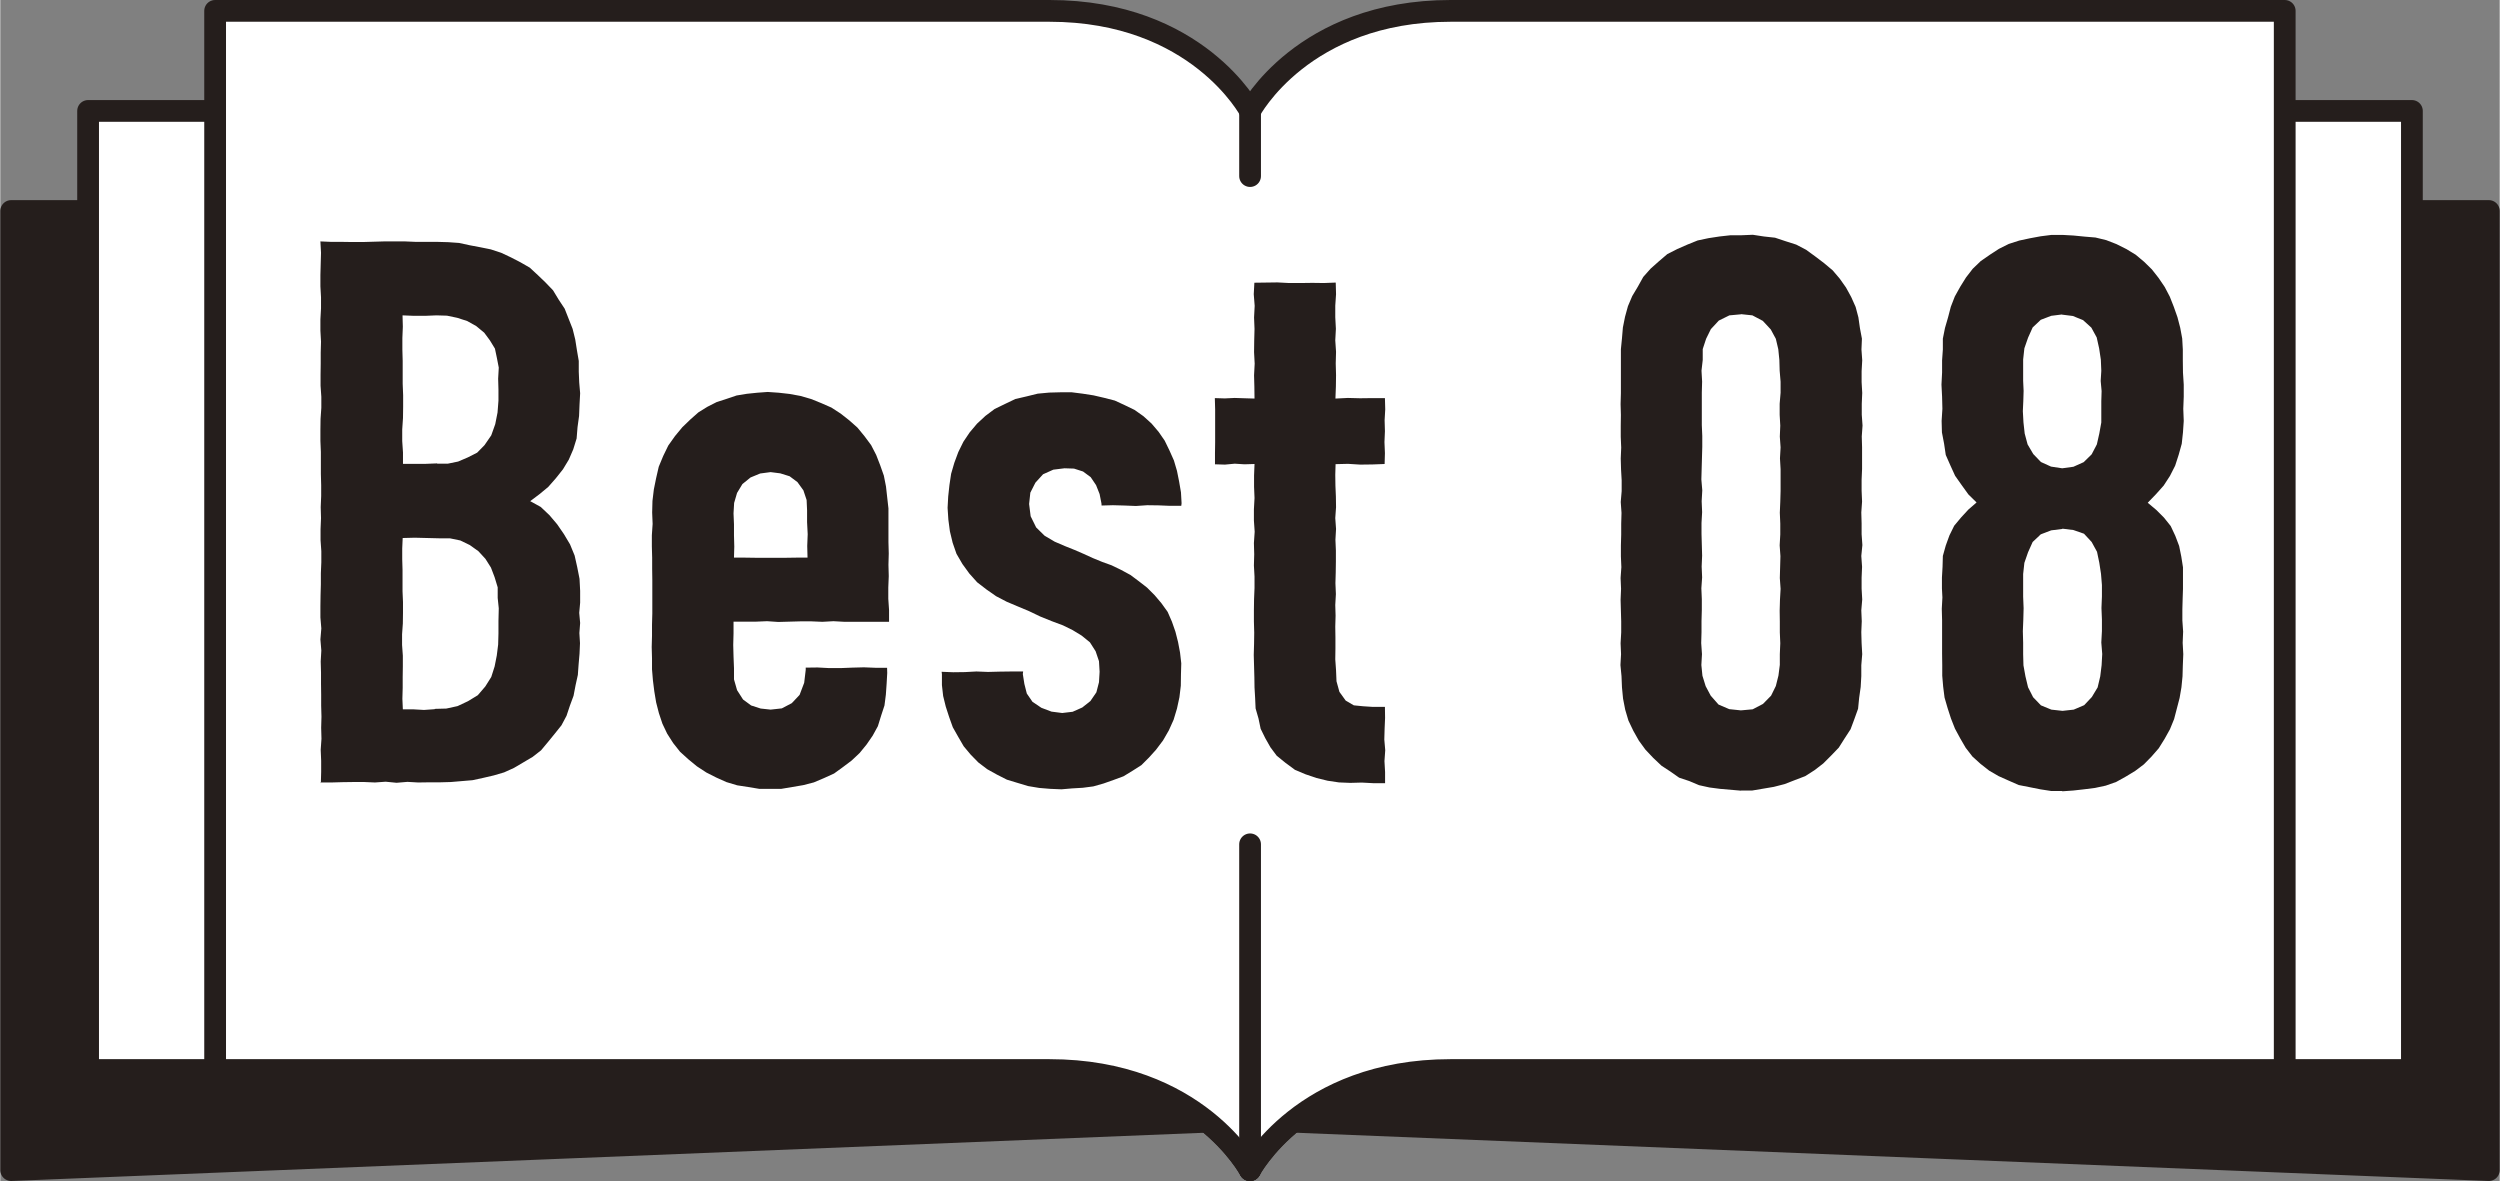
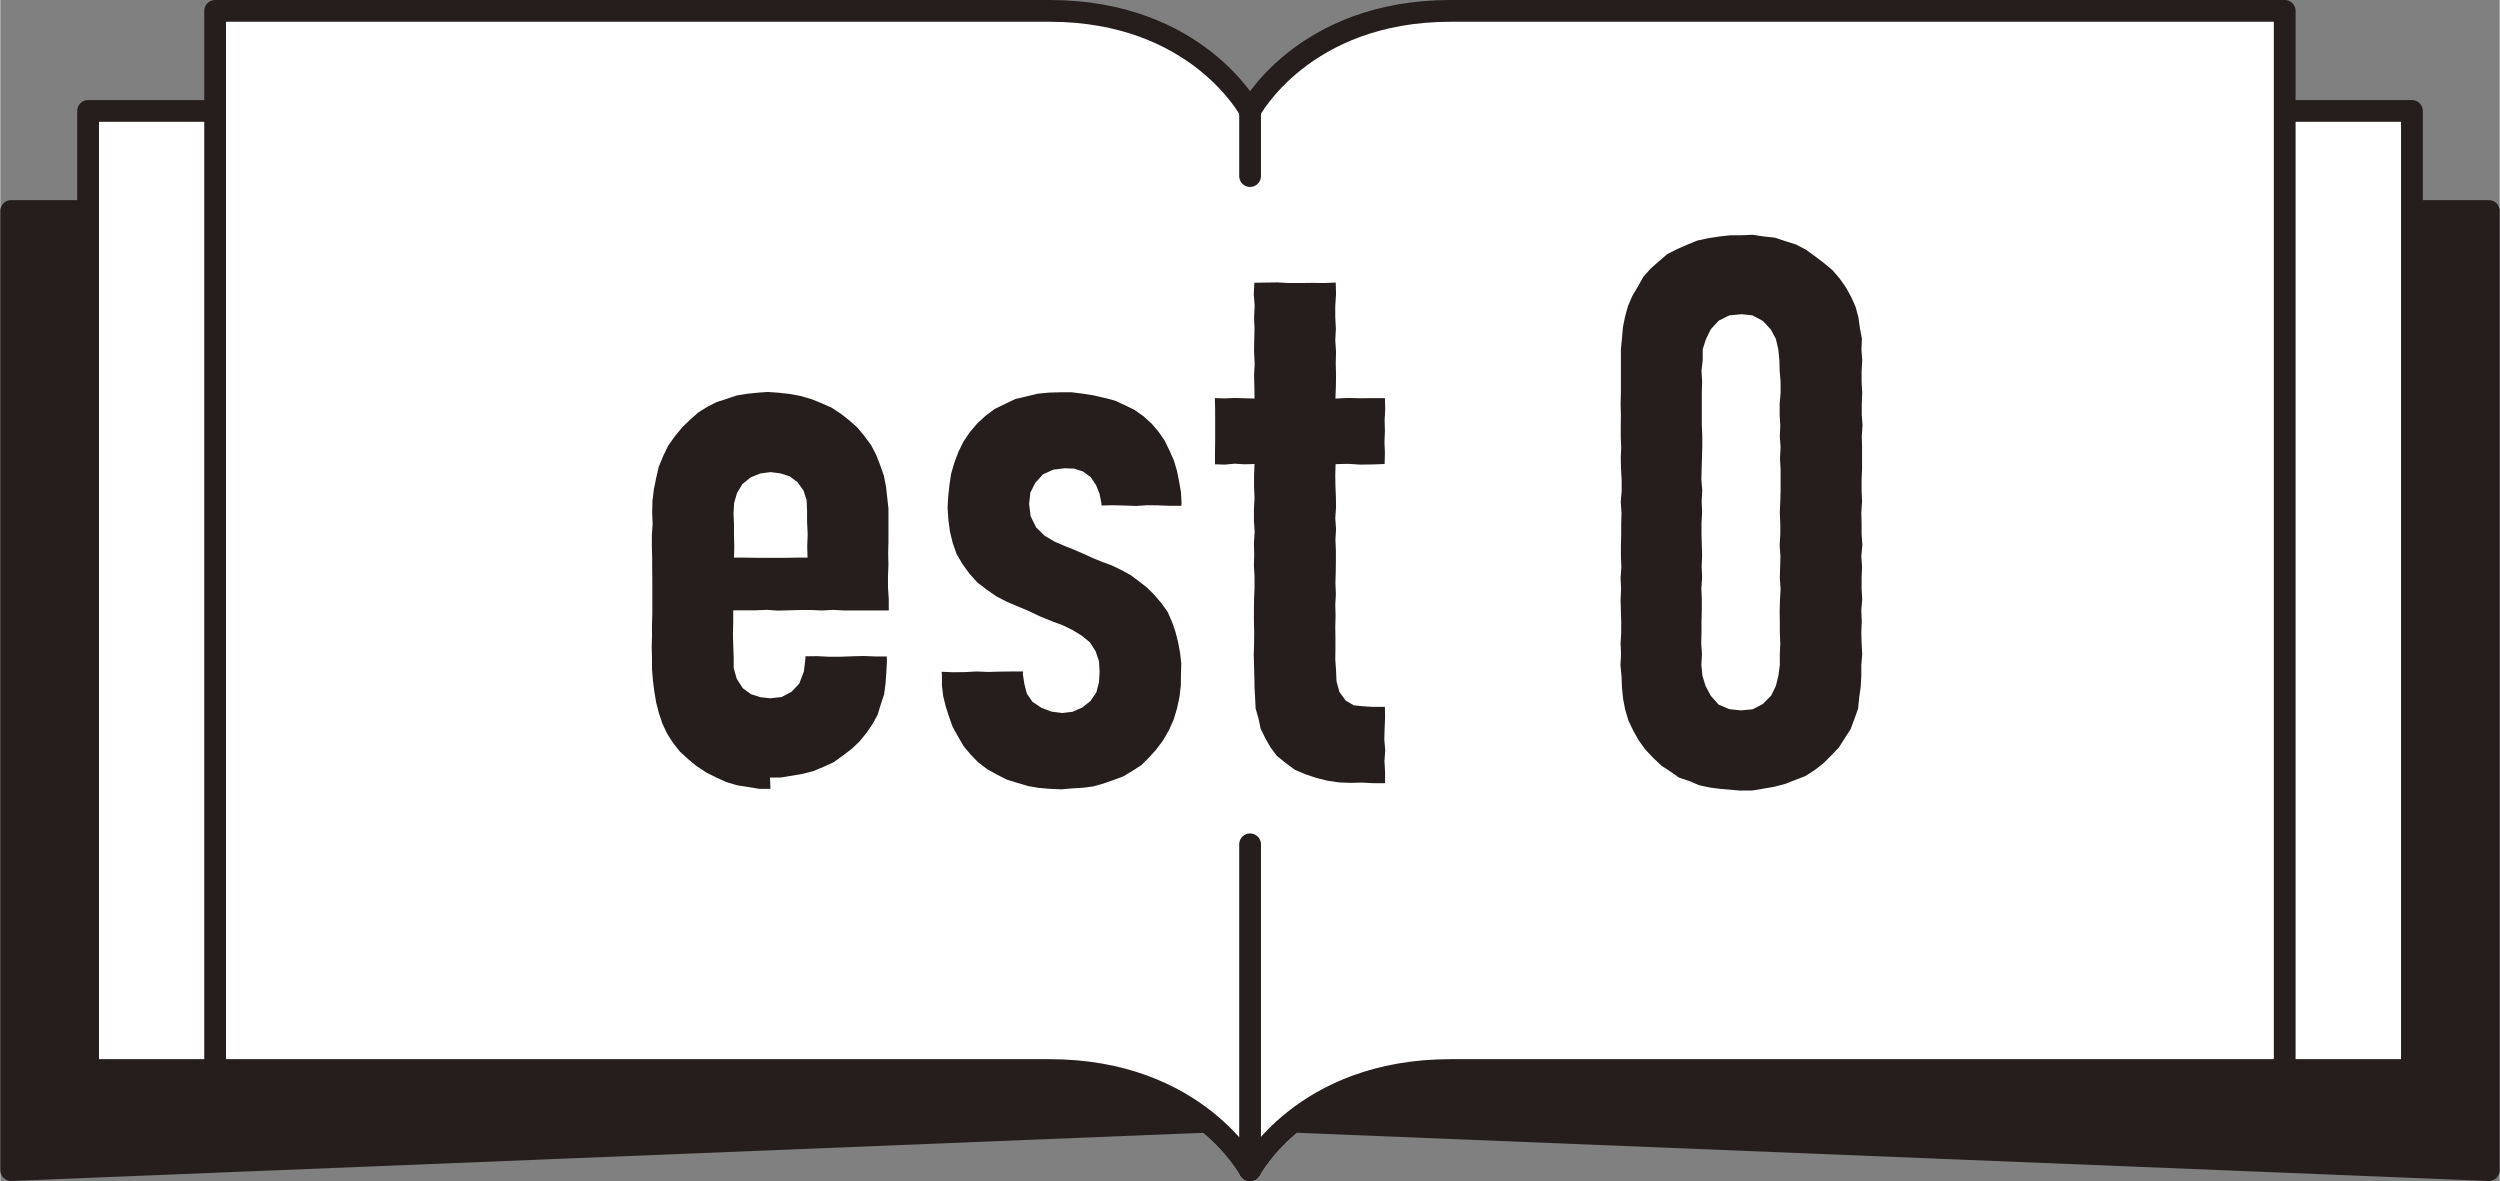
<svg xmlns="http://www.w3.org/2000/svg" id="_レイヤー_2" data-name="レイヤー 2" viewBox="0 0 163.11 77.07" width="163" height="77">
  <rect x="0" y="0" width="163.11" height="77.07" fill="#808080" stroke="none" />
  <defs>
    <style>
      .cls-1, .cls-2 {
        fill: #fff;
      }

      .cls-2, .cls-3 {
        stroke: #251e1c;
        stroke-linecap: round;
        stroke-linejoin: round;
        stroke-width: 1.42px;
      }

      .cls-4, .cls-3 {
        fill: #251e1c;
      }
    </style>
  </defs>
  <g id="main">
    <g>
      <g>
        <polygon class="cls-3" points=".71 76.36 81.56 73.09 81.56 13.77 .71 13.77 .71 76.36" />
        <path class="cls-2" d="M81.56,13.77s-3.43-6.53-13.09-6.53H5.73v62.59h62.73c9.66,0,13.09,6.53,13.09,6.53V13.77Z" />
      </g>
      <g>
        <polygon class="cls-3" points="162.4 76.36 81.56 73.09 81.56 13.77 162.4 13.77 162.4 76.36" />
        <path class="cls-2" d="M81.56,13.77s3.43-6.53,13.09-6.53c12.33,0,62.73,0,62.73,0v62.59s-50.4,0-62.73,0c-9.66,0-13.09,6.53-13.09,6.53V13.77Z" />
        <path class="cls-1" d="M81.56,7.24s3.43-6.53,13.09-6.53c12.33,0,54.44,0,54.44,0V69.83s-42.11,0-54.44,0c-9.66,0-13.09,6.53-13.09,6.53V7.24Z" />
        <path class="cls-2" d="M94.65,.71c-9.66,0-13.09,6.53-13.09,6.53,0,0-3.43-6.53-13.09-6.53H14.02V69.83h54.44c9.66,0,13.09,6.53,13.09,6.53,0,0,3.43-6.53,13.09-6.53h54.44V.71h-54.44Z" />
        <line class="cls-2" x1="81.56" y1="11.49" x2="81.56" y2="7.24" />
        <line class="cls-2" x1="81.56" y1="76.36" x2="81.56" y2="55.1" />
      </g>
      <g>
-         <path class="cls-4" d="M20.92,51.11l.02-.74v-.72s-.03-.72-.03-.72l.05-.72-.02-.72,.02-.72-.02-.72v-.72s-.01-.72-.01-.72v-.72s-.02-.72-.02-.72l.04-.72-.06-.72,.06-.72-.06-.72v-.72s.01-.72,.01-.72l.02-.72v-.72s.03-.72,.03-.72v-.72s-.05-.72-.05-.72v-.72s.03-.72,.03-.72l-.02-.72,.03-.72v-.72s-.02-.72-.02-.72v-.72s0-.72,0-.72l-.03-.72v-.72s.01-.72,.01-.72l.05-.72v-.72s-.05-.72-.05-.72v-.72s.01-.72,.01-.72v-.72s.02-.72,.02-.72l-.04-.72v-.73s.04-.72,.04-.72v-.72s-.04-.72-.04-.72v-.73s.02-.73,.02-.73l.02-.73-.04-.74,.7,.03h.69s.69,.01,.69,.01h.69s.69-.02,.69-.02l.69-.02h.69s.69,0,.69,0l.7,.03h.7s.71,0,.71,0l.71,.02,.7,.05,.69,.15,.69,.13,.69,.14,.67,.22,.64,.3,.62,.32,.61,.35,.52,.48,.51,.49,.49,.51,.37,.61,.39,.59,.26,.66,.26,.66,.17,.69,.11,.7,.12,.7v.71s.03,.7,.03,.7l.06,.7-.04,.74-.03,.74-.1,.73-.06,.74-.22,.71-.29,.67-.38,.63-.46,.58-.5,.57-.58,.48-.6,.45,.69,.38,.57,.54,.5,.59,.44,.64,.4,.67,.3,.73,.17,.76,.15,.76,.04,.78v.78s-.06,.66-.06,.66l.06,.66-.05,.66,.04,.66-.03,.69-.06,.69-.05,.69-.15,.68-.13,.68-.24,.65-.22,.66-.33,.62-.44,.55-.44,.54-.45,.54-.55,.43-.61,.36-.61,.36-.64,.29-.68,.2-.69,.16-.69,.15-.71,.06-.71,.06-.72,.02h-.71s-.7,.01-.7,.01l-.7-.04-.71,.06-.71-.07-.7,.05-.7-.03h-.71s-.71,.01-.71,.01l-.71,.02h-.73Zm7.44-4.85l.75-.02,.73-.16,.68-.32,.64-.39,.49-.57,.39-.62,.22-.69,.14-.71,.09-.72,.02-.72v-.82s.02-.82,.02-.82l-.07-.68v-.69s-.2-.66-.2-.66l-.24-.63-.36-.57-.46-.5-.56-.4-.62-.3-.68-.14h-.69s-.8-.02-.8-.02l-.8-.02-.79,.02-.03,.68v.7s.02,.7,.02,.7v.7s0,.7,0,.7l.03,.7v.7s-.01,.7-.01,.7l-.05,.7v.7s.05,.7,.05,.7v.7s-.01,.7-.01,.7v.7s-.02,.71-.02,.71l.03,.69h.68s.7,.04,.7,.04l.7-.05Zm.15-16h.69s.68-.14,.68-.14l.63-.27,.61-.31,.48-.49,.44-.64,.26-.73,.15-.76,.06-.77v-.72s-.02-.72-.02-.72l.04-.72-.12-.62-.13-.62-.33-.54-.37-.5-.52-.43-.59-.33-.65-.21-.67-.14-.69-.02-.73,.03h-.74s-.74-.03-.74-.03l.02,.74-.03,.74v.75s.02,.74,.02,.74v.74s0,.75,0,.75l.03,.75v.75s-.01,.74-.01,.74l-.05,.75v.75s.05,.75,.05,.75v.74s.73,0,.73,0h.75s.75-.03,.75-.03Z" />
-         <path class="cls-4" d="M50.26,51.48h-.73s-.72-.12-.72-.12l-.72-.11-.7-.21-.67-.3-.65-.33-.61-.4-.56-.46-.54-.49-.45-.57-.39-.61-.31-.65-.23-.69-.18-.7-.12-.72-.09-.72-.06-.72v-.72s-.02-.73-.02-.73l.02-.73v-.73s.02-.73,.02-.73v-.73s0-.73,0-.73v-.73s-.01-.73-.01-.73v-.73s-.02-.73-.02-.73v-.73s.05-.74,.05-.74l-.03-.74,.02-.76,.09-.75,.15-.74,.17-.74,.29-.7,.33-.68,.44-.62,.48-.58,.54-.52,.51-.45,.58-.36,.61-.31,.65-.21,.65-.22,.67-.11,.68-.07,.68-.05,.72,.05,.71,.08,.71,.13,.69,.2,.67,.27,.66,.29,.6,.39,.56,.44,.54,.48,.46,.56,.43,.58,.33,.64,.26,.67,.24,.68,.14,.71,.08,.72,.08,.71v.72s0,.74,0,.74v.74s.02,.74,.02,.74l-.02,.74,.02,.74-.03,.74v.74s.05,.74,.05,.74v.76s-.75,0-.75,0h-.72s-.72,0-.72,0h-.72s-.72-.04-.72-.04l-.72,.04-.72-.03h-.72s-.72,.02-.72,.02l-.72,.02-.73-.05-.73,.03h-.73s-.73,0-.73,0v.76s-.02,.76-.02,.76l.02,.76,.03,.76v.73s.2,.7,.2,.7l.39,.61,.53,.39,.62,.2,.65,.07,.73-.08,.65-.34,.51-.54,.3-.79,.1-.84v-.15s.77-.01,.77-.01l.76,.04h.75s.76-.03,.76-.03l.76-.02,.76,.03h.75s.01,.34,.01,.34l-.04,.71-.05,.71-.09,.7-.22,.67-.21,.68-.34,.62-.4,.58-.45,.55-.52,.49-.57,.43-.58,.42-.66,.3-.66,.28-.7,.18-.71,.12-.71,.12h-.72Zm2.42-15.07l-.02-.78,.03-.77-.04-.78v-.78s-.03-.67-.03-.67l-.21-.63-.39-.54-.51-.38-.61-.19-.63-.08-.68,.09-.63,.26-.53,.43-.35,.58-.19,.65-.04,.68,.03,.72v.72s.02,.73,.02,.73l-.02,.72h.68s.69,.01,.69,.01h.68s.69,0,.69,0h.69s.69-.01,.69-.01h.7Z" />
+         <path class="cls-4" d="M50.26,51.48h-.73s-.72-.12-.72-.12l-.72-.11-.7-.21-.67-.3-.65-.33-.61-.4-.56-.46-.54-.49-.45-.57-.39-.61-.31-.65-.23-.69-.18-.7-.12-.72-.09-.72-.06-.72v-.72s-.02-.73-.02-.73l.02-.73v-.73s.02-.73,.02-.73v-.73s0-.73,0-.73v-.73s-.01-.73-.01-.73v-.73s-.02-.73-.02-.73v-.73s.05-.74,.05-.74l-.03-.74,.02-.76,.09-.75,.15-.74,.17-.74,.29-.7,.33-.68,.44-.62,.48-.58,.54-.52,.51-.45,.58-.36,.61-.31,.65-.21,.65-.22,.67-.11,.68-.07,.68-.05,.72,.05,.71,.08,.71,.13,.69,.2,.67,.27,.66,.29,.6,.39,.56,.44,.54,.48,.46,.56,.43,.58,.33,.64,.26,.67,.24,.68,.14,.71,.08,.72,.08,.71v.72s0,.74,0,.74v.74l-.02,.74,.02,.74-.03,.74v.74s.05,.74,.05,.74v.76s-.75,0-.75,0h-.72s-.72,0-.72,0h-.72s-.72-.04-.72-.04l-.72,.04-.72-.03h-.72s-.72,.02-.72,.02l-.72,.02-.73-.05-.73,.03h-.73s-.73,0-.73,0v.76s-.02,.76-.02,.76l.02,.76,.03,.76v.73s.2,.7,.2,.7l.39,.61,.53,.39,.62,.2,.65,.07,.73-.08,.65-.34,.51-.54,.3-.79,.1-.84v-.15s.77-.01,.77-.01l.76,.04h.75s.76-.03,.76-.03l.76-.02,.76,.03h.75s.01,.34,.01,.34l-.04,.71-.05,.71-.09,.7-.22,.67-.21,.68-.34,.62-.4,.58-.45,.55-.52,.49-.57,.43-.58,.42-.66,.3-.66,.28-.7,.18-.71,.12-.71,.12h-.72Zm2.42-15.07l-.02-.78,.03-.77-.04-.78v-.78s-.03-.67-.03-.67l-.21-.63-.39-.54-.51-.38-.61-.19-.63-.08-.68,.09-.63,.26-.53,.43-.35,.58-.19,.65-.04,.68,.03,.72v.72s.02,.73,.02,.73l-.02,.72h.68s.69,.01,.69,.01h.68s.69,0,.69,0h.69s.69-.01,.69-.01h.7Z" />
        <polygon class="cls-4" points="69.25 51.51 68.52 51.48 67.8 51.42 67.08 51.3 66.38 51.09 65.69 50.88 65.04 50.55 64.41 50.2 63.83 49.76 63.33 49.25 62.87 48.7 62.51 48.08 62.16 47.46 61.92 46.79 61.7 46.11 61.53 45.42 61.45 44.71 61.45 43.99 61.43 43.84 62.19 43.87 62.95 43.86 63.7 43.82 64.46 43.85 65.22 43.83 65.98 43.82 66.75 43.82 66.73 43.99 66.83 44.63 66.99 45.26 67.36 45.8 67.94 46.19 68.6 46.44 69.3 46.53 69.98 46.45 70.61 46.17 71.14 45.75 71.53 45.18 71.7 44.52 71.74 43.84 71.7 43.15 71.48 42.5 71.11 41.92 70.57 41.48 69.98 41.12 69.35 40.81 68.6 40.53 67.86 40.23 67.13 39.88 66.39 39.57 65.68 39.27 64.99 38.91 64.36 38.47 63.75 38 63.24 37.43 62.79 36.81 62.4 36.14 62.15 35.42 61.97 34.67 61.87 33.91 61.82 33.14 61.86 32.4 61.94 31.66 62.05 30.92 62.26 30.2 62.52 29.5 62.85 28.83 63.26 28.22 63.74 27.65 64.29 27.14 64.89 26.69 65.57 26.36 66.24 26.04 66.97 25.87 67.7 25.69 68.45 25.62 69.2 25.6 69.92 25.6 70.63 25.69 71.34 25.8 72.03 25.96 72.73 26.14 73.38 26.44 74.02 26.75 74.6 27.16 75.13 27.64 75.59 28.18 75.99 28.76 76.3 29.4 76.59 30.05 76.79 30.73 76.93 31.43 77.05 32.13 77.09 32.84 77.07 33.01 76.33 33.01 75.59 32.98 74.85 32.97 74.11 33.02 73.36 32.99 72.61 32.97 71.87 32.99 71.86 32.85 71.74 32.24 71.51 31.66 71.16 31.14 70.66 30.77 70.07 30.58 69.45 30.56 68.72 30.65 68.05 30.95 67.55 31.5 67.22 32.15 67.14 32.89 67.24 33.69 67.6 34.42 68.15 34.96 68.81 35.35 69.51 35.65 70.11 35.89 70.71 36.15 71.3 36.42 71.91 36.67 72.52 36.89 73.14 37.19 73.75 37.52 74.3 37.93 74.84 38.35 75.33 38.84 75.77 39.36 76.18 39.93 76.46 40.57 76.69 41.23 76.86 41.9 76.99 42.59 77.07 43.29 77.05 43.99 77.04 44.75 76.95 45.5 76.79 46.24 76.57 46.97 76.26 47.66 75.88 48.32 75.42 48.93 74.96 49.44 74.47 49.93 73.89 50.3 73.3 50.66 72.65 50.9 72 51.13 71.33 51.32 70.64 51.41 69.95 51.45 69.25 51.51" />
        <polygon class="cls-4" points="88.85 51.07 88.1 51.09 87.36 51.06 86.62 50.95 85.89 50.77 85.18 50.53 84.49 50.24 83.88 49.79 83.3 49.32 82.89 48.77 82.55 48.17 82.25 47.56 82.11 46.89 81.92 46.23 81.89 45.55 81.85 44.87 81.84 44.19 81.82 43.47 81.8 42.74 81.82 42.02 81.83 41.29 81.81 40.55 81.81 39.83 81.82 39.1 81.85 38.37 81.85 37.63 81.81 36.9 81.83 36.17 81.81 35.44 81.86 34.7 81.81 33.97 81.81 33.24 81.85 32.5 81.82 31.77 81.82 31.03 81.85 30.28 81.19 30.3 80.56 30.26 79.92 30.32 79.27 30.3 79.27 29.58 79.28 28.87 79.28 28.15 79.28 27.43 79.28 26.71 79.26 25.98 79.91 26 80.55 25.97 81.19 25.99 81.85 26.01 81.84 25.24 81.82 24.49 81.86 23.73 81.82 22.98 81.83 22.23 81.85 21.47 81.82 20.72 81.86 19.96 81.8 19.2 81.84 18.45 82.59 18.44 83.34 18.43 84.1 18.47 84.86 18.47 85.62 18.46 86.38 18.47 87.15 18.44 87.17 19.2 87.12 19.95 87.12 20.7 87.16 21.46 87.12 22.21 87.17 22.96 87.15 23.72 87.17 24.48 87.16 25.23 87.13 26.01 87.94 25.97 88.74 25.99 89.55 25.98 90.36 25.98 90.38 26.71 90.34 27.42 90.36 28.14 90.33 28.85 90.36 29.57 90.34 30.28 89.55 30.31 88.75 30.32 87.95 30.27 87.14 30.29 87.12 30.99 87.13 31.7 87.16 32.4 87.17 33.1 87.12 33.81 87.17 34.52 87.13 35.22 87.16 35.93 87.16 36.64 87.15 37.35 87.13 38.06 87.16 38.77 87.12 39.48 87.14 40.18 87.12 40.89 87.13 41.6 87.13 42.32 87.12 43.03 87.17 43.74 87.2 44.46 87.39 45.15 87.8 45.72 88.33 46.03 88.94 46.09 89.55 46.13 90.36 46.13 90.37 46.85 90.34 47.55 90.32 48.26 90.38 48.96 90.33 49.67 90.37 50.38 90.37 51.11 89.6 51.11 88.85 51.07" />
        <path class="cls-4" d="M113.61,51.6l-.69-.06-.69-.06-.69-.09-.68-.15-.64-.27-.66-.22-.57-.4-.58-.38-.54-.51-.51-.54-.43-.59-.36-.64-.32-.67-.21-.71-.14-.72-.07-.73-.03-.73-.07-.73,.04-.71-.03-.71,.04-.71v-.71s-.02-.71-.02-.71l-.02-.71,.03-.71-.03-.71,.05-.71-.03-.7v-.71s.02-.71,.02-.71v-.71s.02-.71,.02-.71l-.05-.71,.06-.71v-.71s-.04-.71-.04-.71l-.02-.71,.03-.71-.03-.71v-.71s.01-.71,.01-.71l-.02-.71,.02-.71v-.72s0-.72,0-.72v-.72s0-.71,0-.71l.07-.71,.06-.71,.14-.7,.19-.69,.28-.66,.37-.62,.35-.63,.48-.54,.54-.48,.55-.47,.65-.33,.66-.29,.67-.27,.71-.15,.72-.11,.72-.08h.72s.73-.03,.73-.03l.72,.11,.73,.08,.69,.23,.69,.22,.65,.34,.59,.43,.58,.44,.56,.47,.46,.54,.41,.58,.34,.62,.29,.65,.18,.68,.1,.7,.13,.69-.03,.71,.05,.7-.04,.71v.71s.04,.71,.04,.71l-.03,.71v.71s.05,.71,.05,.71l-.05,.71,.02,.71v.71s0,.7,0,.7l-.03,.71v.71s.03,.71,.03,.71l-.05,.71,.02,.71v.71s.05,.71,.05,.71l-.07,.71,.05,.71-.03,.71v.71s.04,.71,.04,.71l-.06,.71,.03,.71-.03,.71,.02,.72,.04,.72-.06,.72v.71s-.04,.71-.04,.71l-.1,.71-.07,.71-.24,.67-.25,.67-.39,.6-.38,.6-.5,.52-.51,.51-.57,.44-.61,.39-.68,.26-.67,.26-.7,.18-.71,.12-.71,.12h-.72Zm0-31.09l-.77,.07-.69,.34-.52,.56-.31,.63-.22,.67v.71s-.08,.7-.08,.7l.04,.71-.02,.71v.71s0,.71,0,.71v.71s.03,.71,.03,.71v.71s-.02,.71-.02,.71l-.02,.71-.02,.71,.06,.71-.04,.71,.03,.71-.04,.71v.71s.02,.71,.02,.71l.02,.71-.03,.71,.03,.71-.05,.71,.03,.71v.71s-.02,.72-.02,.72v.72s-.02,.72-.02,.72l.05,.72-.04,.71,.07,.7,.21,.68,.33,.62,.51,.58,.7,.3,.76,.08,.77-.07,.67-.35,.53-.54,.31-.63,.17-.68,.09-.7v-.7s.03-.71,.03-.71l-.03-.71v-.71s-.01-.71-.01-.71l.02-.71,.04-.71-.05-.71,.02-.71,.02-.71-.05-.71,.04-.71v-.71s-.03-.71-.03-.71l.03-.71,.02-.71v-.71s0-.71,0-.71l-.04-.71,.04-.71-.05-.71,.03-.71-.04-.71v-.72s.06-.72,.06-.72v-.72s-.06-.72-.06-.72l-.02-.7-.07-.7-.16-.68-.33-.61-.52-.56-.68-.36-.76-.08Z" />
-         <path class="cls-4" d="M134.56,51.62h-.72s-.71-.11-.71-.11l-.7-.14-.71-.14-.66-.29-.65-.29-.62-.36-.56-.44-.53-.48-.44-.57-.36-.62-.34-.63-.26-.66-.22-.68-.2-.69-.09-.71-.06-.71v-.71s-.01-.73-.01-.73v-.73s0-.73,0-.73v-.73s-.02-.74-.02-.74l.04-.74-.03-.59v-.71s.04-.7,.04-.7l.02-.71,.19-.68,.24-.66,.31-.63,.45-.54,.48-.52,.53-.46-.53-.52-.44-.61-.43-.61-.31-.68-.3-.68-.11-.74-.14-.73-.02-.75,.05-.79-.02-.79-.04-.79,.04-.79v-.79s.05-.71,.05-.71v-.71s.14-.7,.14-.7l.2-.69,.18-.69,.26-.67,.35-.63,.38-.61,.44-.57,.52-.5,.59-.41,.6-.39,.64-.32,.68-.22,.7-.15,.7-.13,.71-.09h.72s.72,.04,.72,.04l.71,.07,.72,.06,.7,.17,.67,.26,.64,.32,.61,.37,.55,.46,.51,.5,.44,.56,.4,.59,.33,.63,.26,.66,.24,.68,.18,.69,.13,.7,.04,.72v.71s.01,.79,.01,.79l.05,.79v.79s-.03,.79-.03,.79l.03,.79-.05,.75-.08,.74-.2,.72-.23,.71-.34,.67-.41,.63-.5,.56-.54,.56,.56,.47,.5,.5,.44,.55,.3,.64,.25,.66,.14,.69,.11,.7v.71s0,.71,0,.71l-.02,.59-.02,.73v.73s.05,.73,.05,.73l-.03,.73,.04,.74-.03,.74-.02,.71-.07,.71-.12,.7-.18,.69-.18,.69-.27,.66-.35,.63-.38,.61-.47,.54-.5,.51-.57,.43-.61,.37-.63,.35-.68,.24-.7,.15-.71,.09-.71,.08-.72,.05Zm0-17.1l-.72,.09-.68,.26-.53,.5-.3,.67-.24,.69-.08,.73v.73s0,.75,0,.75l.03,.75-.02,.75-.03,.75,.02,.75v.75s.02,.73,.02,.73l.13,.72,.17,.71,.33,.65,.51,.53,.68,.28,.73,.08,.73-.08,.68-.29,.5-.53,.38-.63,.17-.72,.09-.73,.04-.73-.06-.75,.04-.75v-.75s-.03-.75-.03-.75l.03-.75v-.75s-.06-.73-.06-.73l-.11-.72-.15-.72-.35-.64-.5-.54-.69-.24-.72-.09Zm0-14l-.72,.09-.68,.26-.53,.5-.3,.67-.24,.69-.08,.73v.73s0,.66,0,.66l.03,.66-.02,.66-.03,.66,.04,.73,.08,.73,.19,.71,.37,.63,.5,.52,.66,.3,.73,.11,.73-.1,.67-.3,.52-.51,.34-.65,.16-.71,.13-.72v-.73s0-.66,0-.66l.02-.66-.06-.66,.04-.66-.03-.73-.11-.73-.16-.72-.35-.64-.54-.49-.67-.27-.72-.09Z" />
      </g>
    </g>
  </g>
</svg>